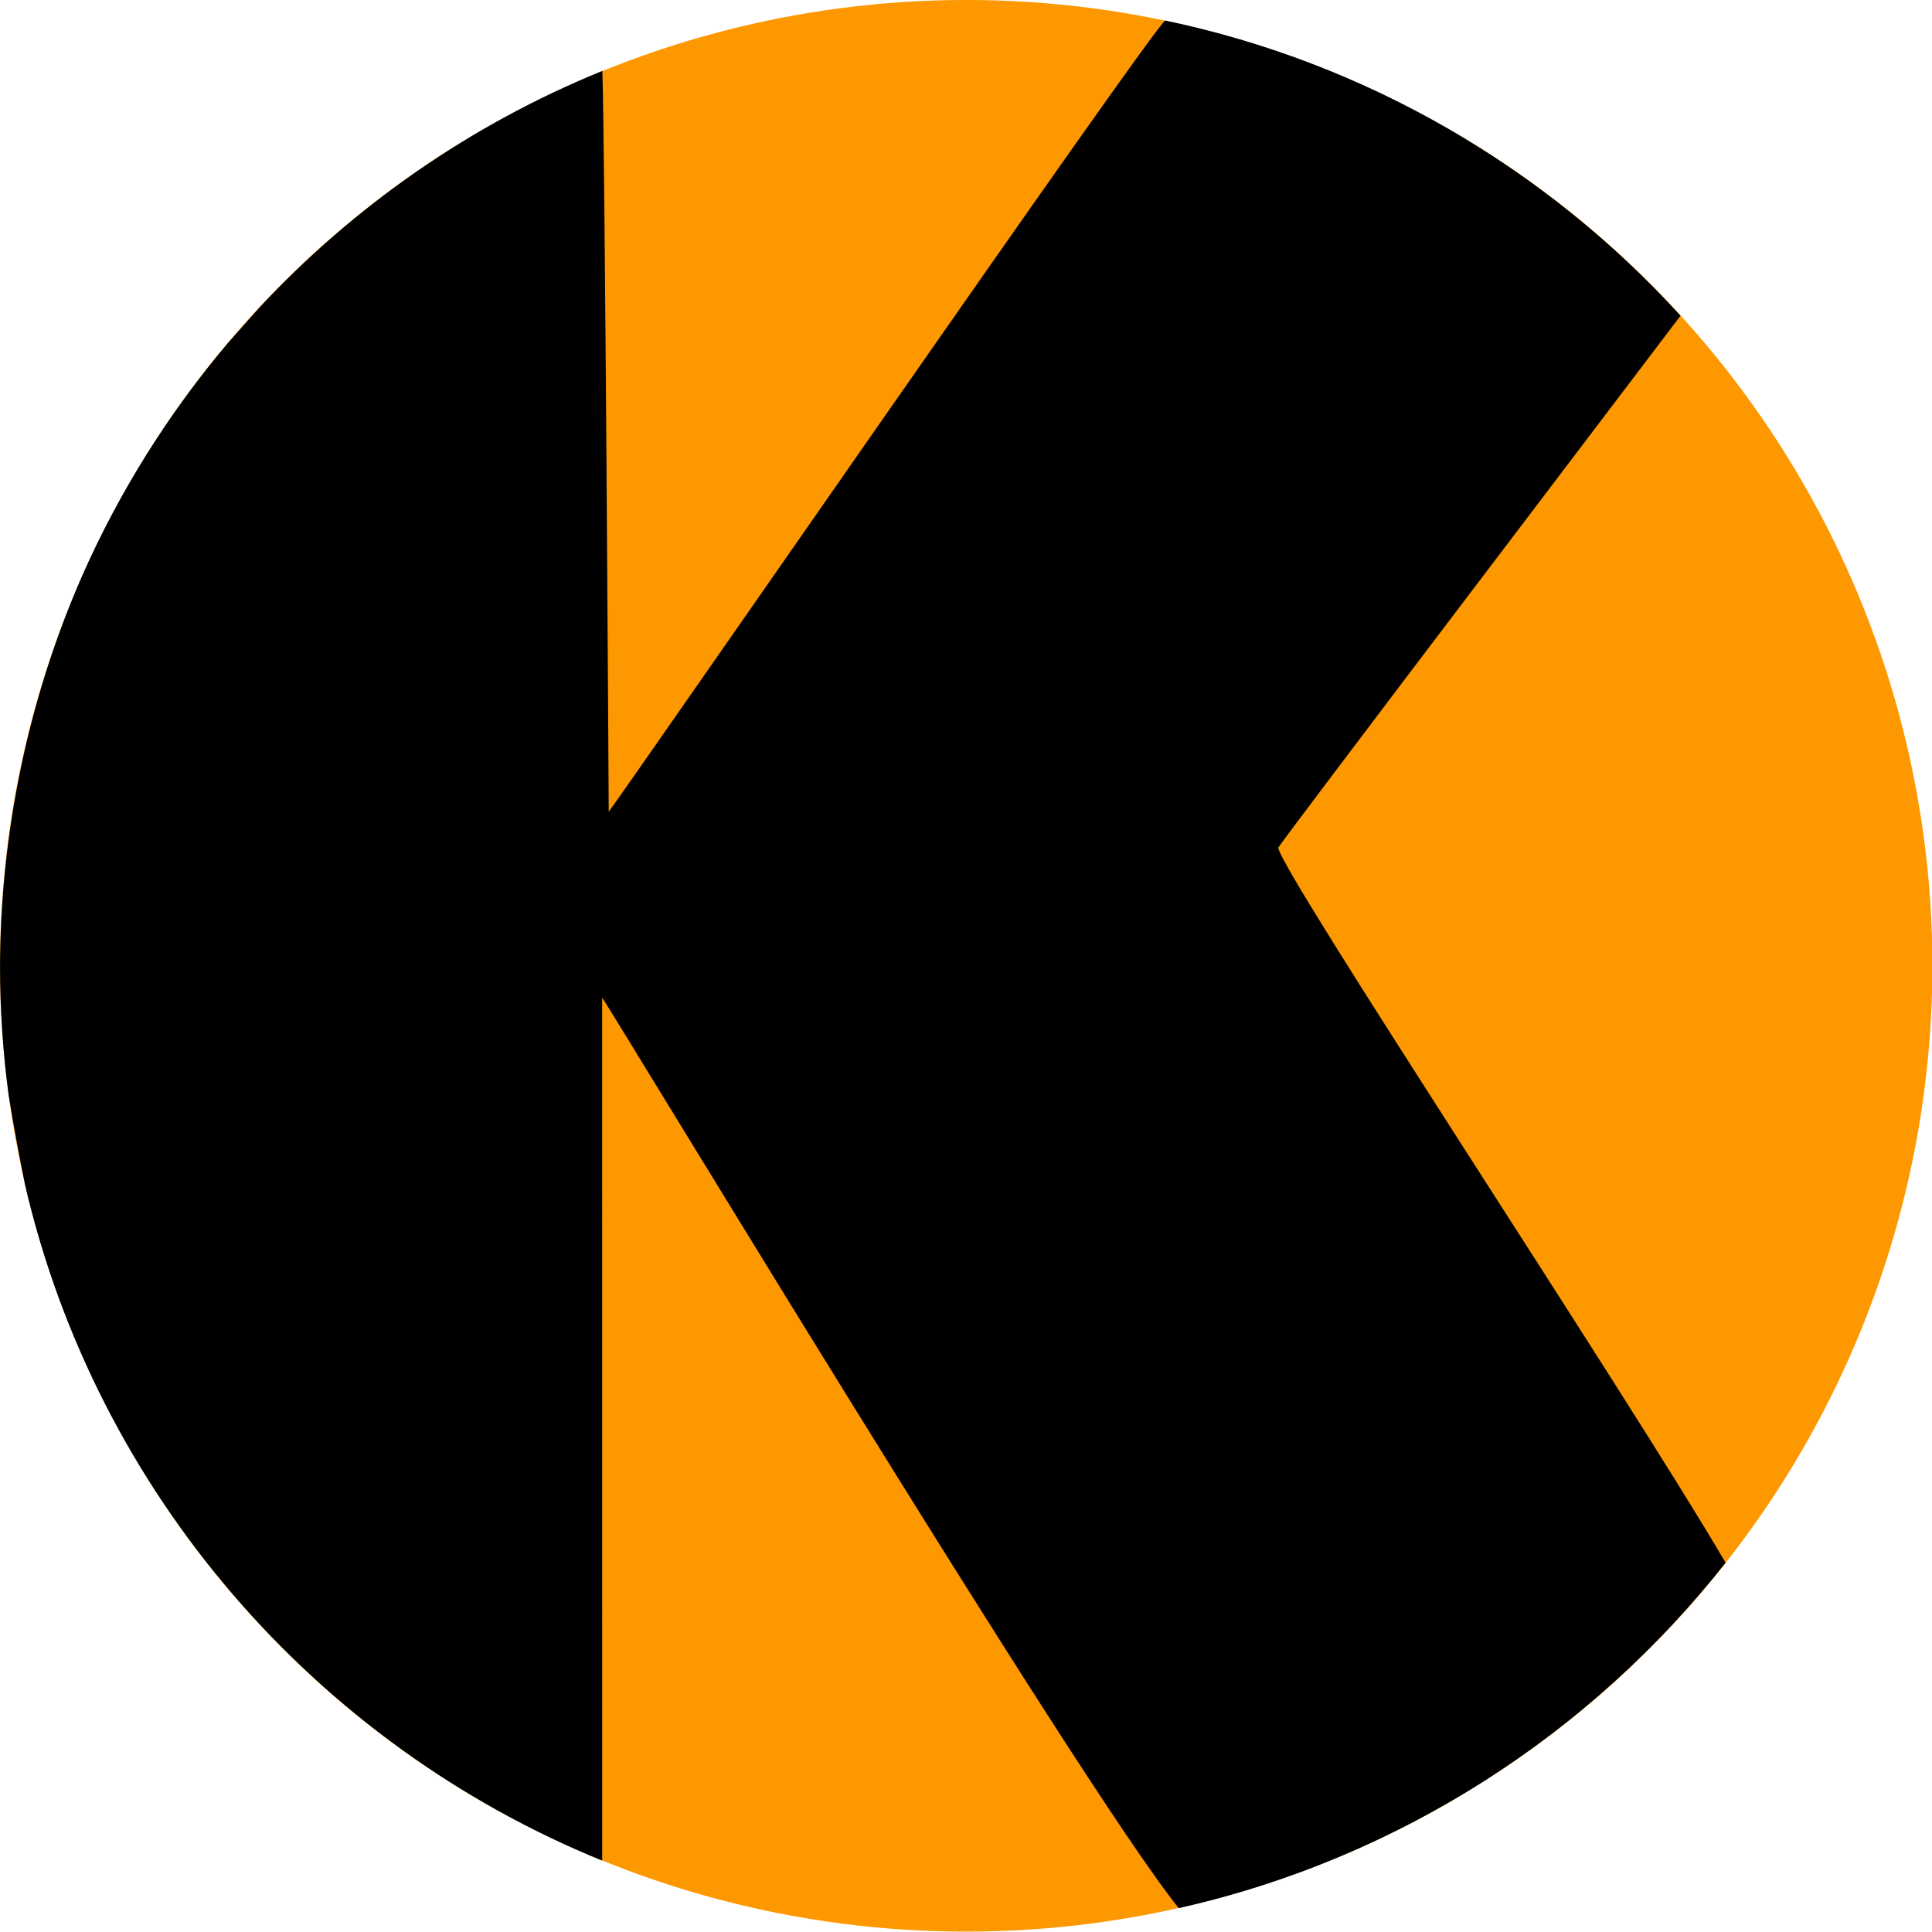
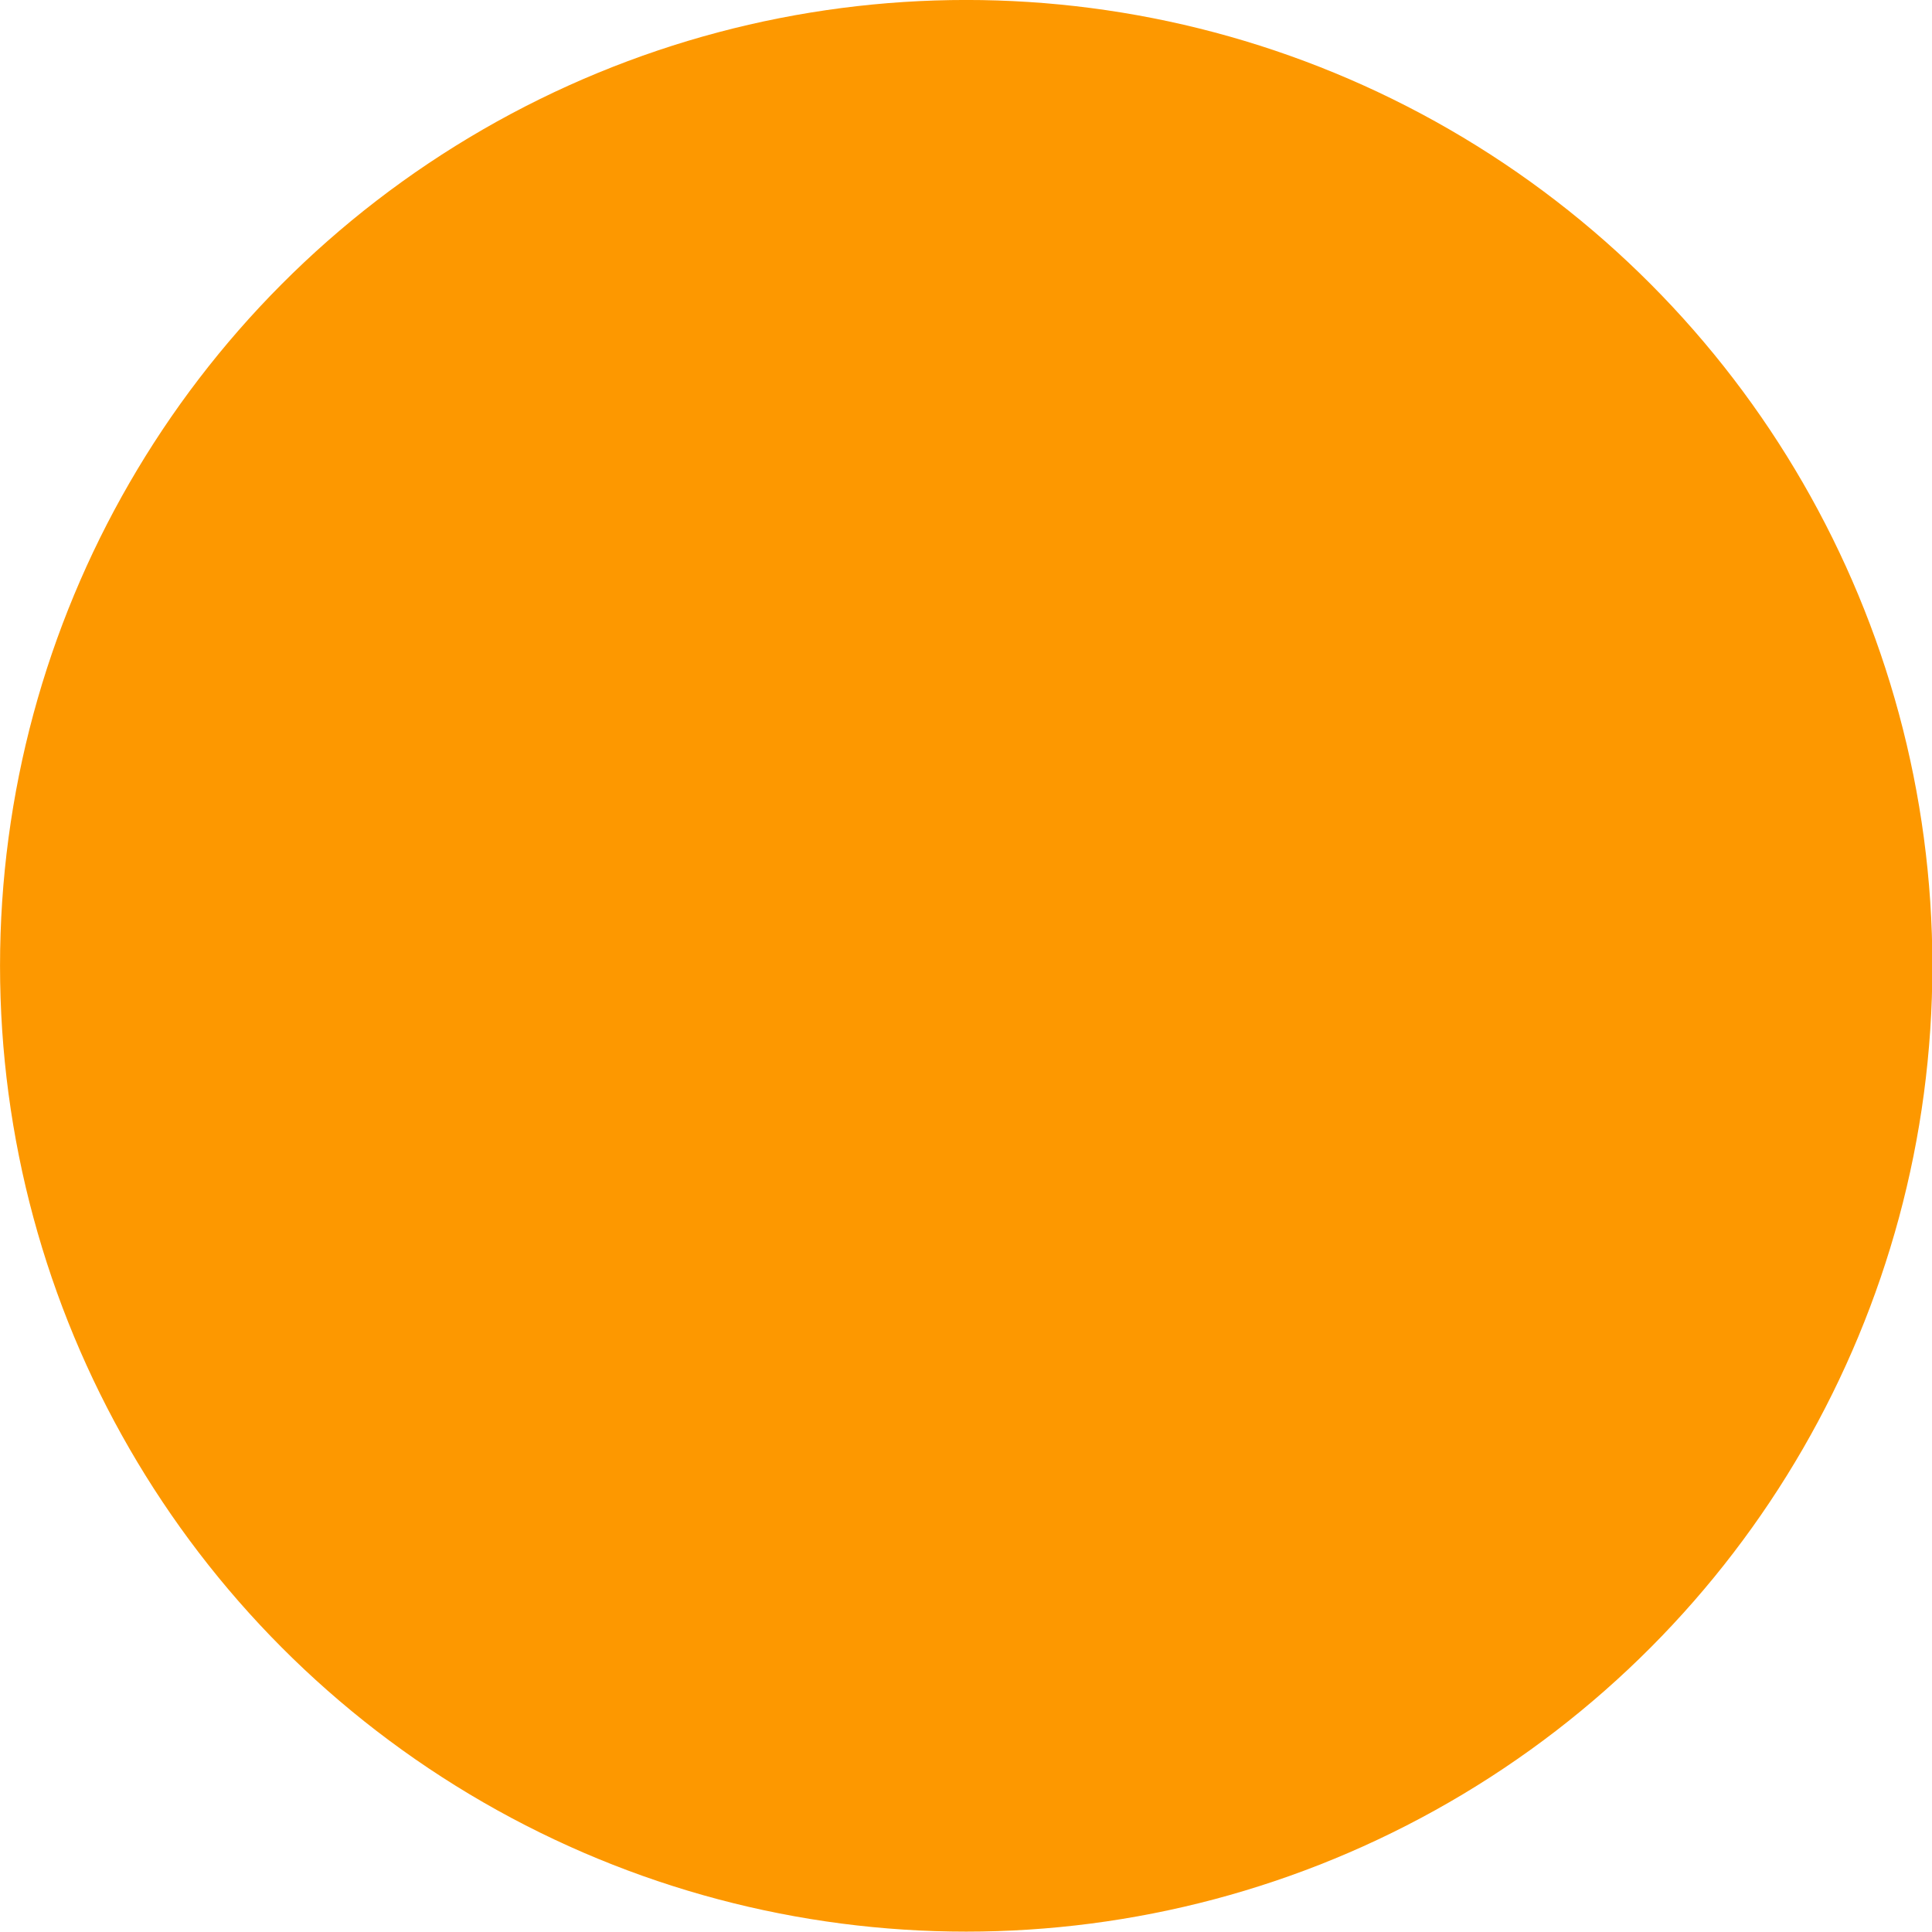
<svg xmlns="http://www.w3.org/2000/svg" width="100%" height="100%" viewBox="0 0 640 640" version="1.1" xml:space="preserve" style="fill-rule:evenodd;clip-rule:evenodd;stroke-linejoin:round;stroke-miterlimit:2;">
  <g transform="matrix(1.24,0,0,1.136,-59.64,-55.7)">
    <ellipse cx="306.216" cy="330.663" rx="258.11" ry="281.64" style="fill:rgb(253,152,0);" />
  </g>
  <g transform="matrix(1.24,0,0,1.136,-59.64,-55.7)">
-     <path d="M70.022,216.997C80.036,192.28 93.216,169.426 108.997,149.047L117.275,138.864C142.684,109.078 173.931,85.3 209.018,69.707C209.696,89.508 210.714,284.732 210.718,285.719C213.293,282.381 356.26,56.808 359.38,55.015C413.387,67.374 461.209,98.179 497.045,141.102C478.714,167.511 390.727,293.912 389.598,296.192C389.192,301.577 482.89,455.842 509.081,504.728C473.012,554.692 421.785,591.031 362.996,605.454C335.875,568.701 209.491,339.987 208.963,339.987C208.963,424.884 208.972,509.188 208.972,591.599C132.256,557.487 73.909,484.241 54.805,394.638C53.585,387.97 51.661,377.12 50.408,368.411C48.913,356.253 48.13,343.85 48.106,331.255C48.18,291.882 55.654,252.866 70.022,216.997Z" />
-   </g>
+     </g>
</svg>